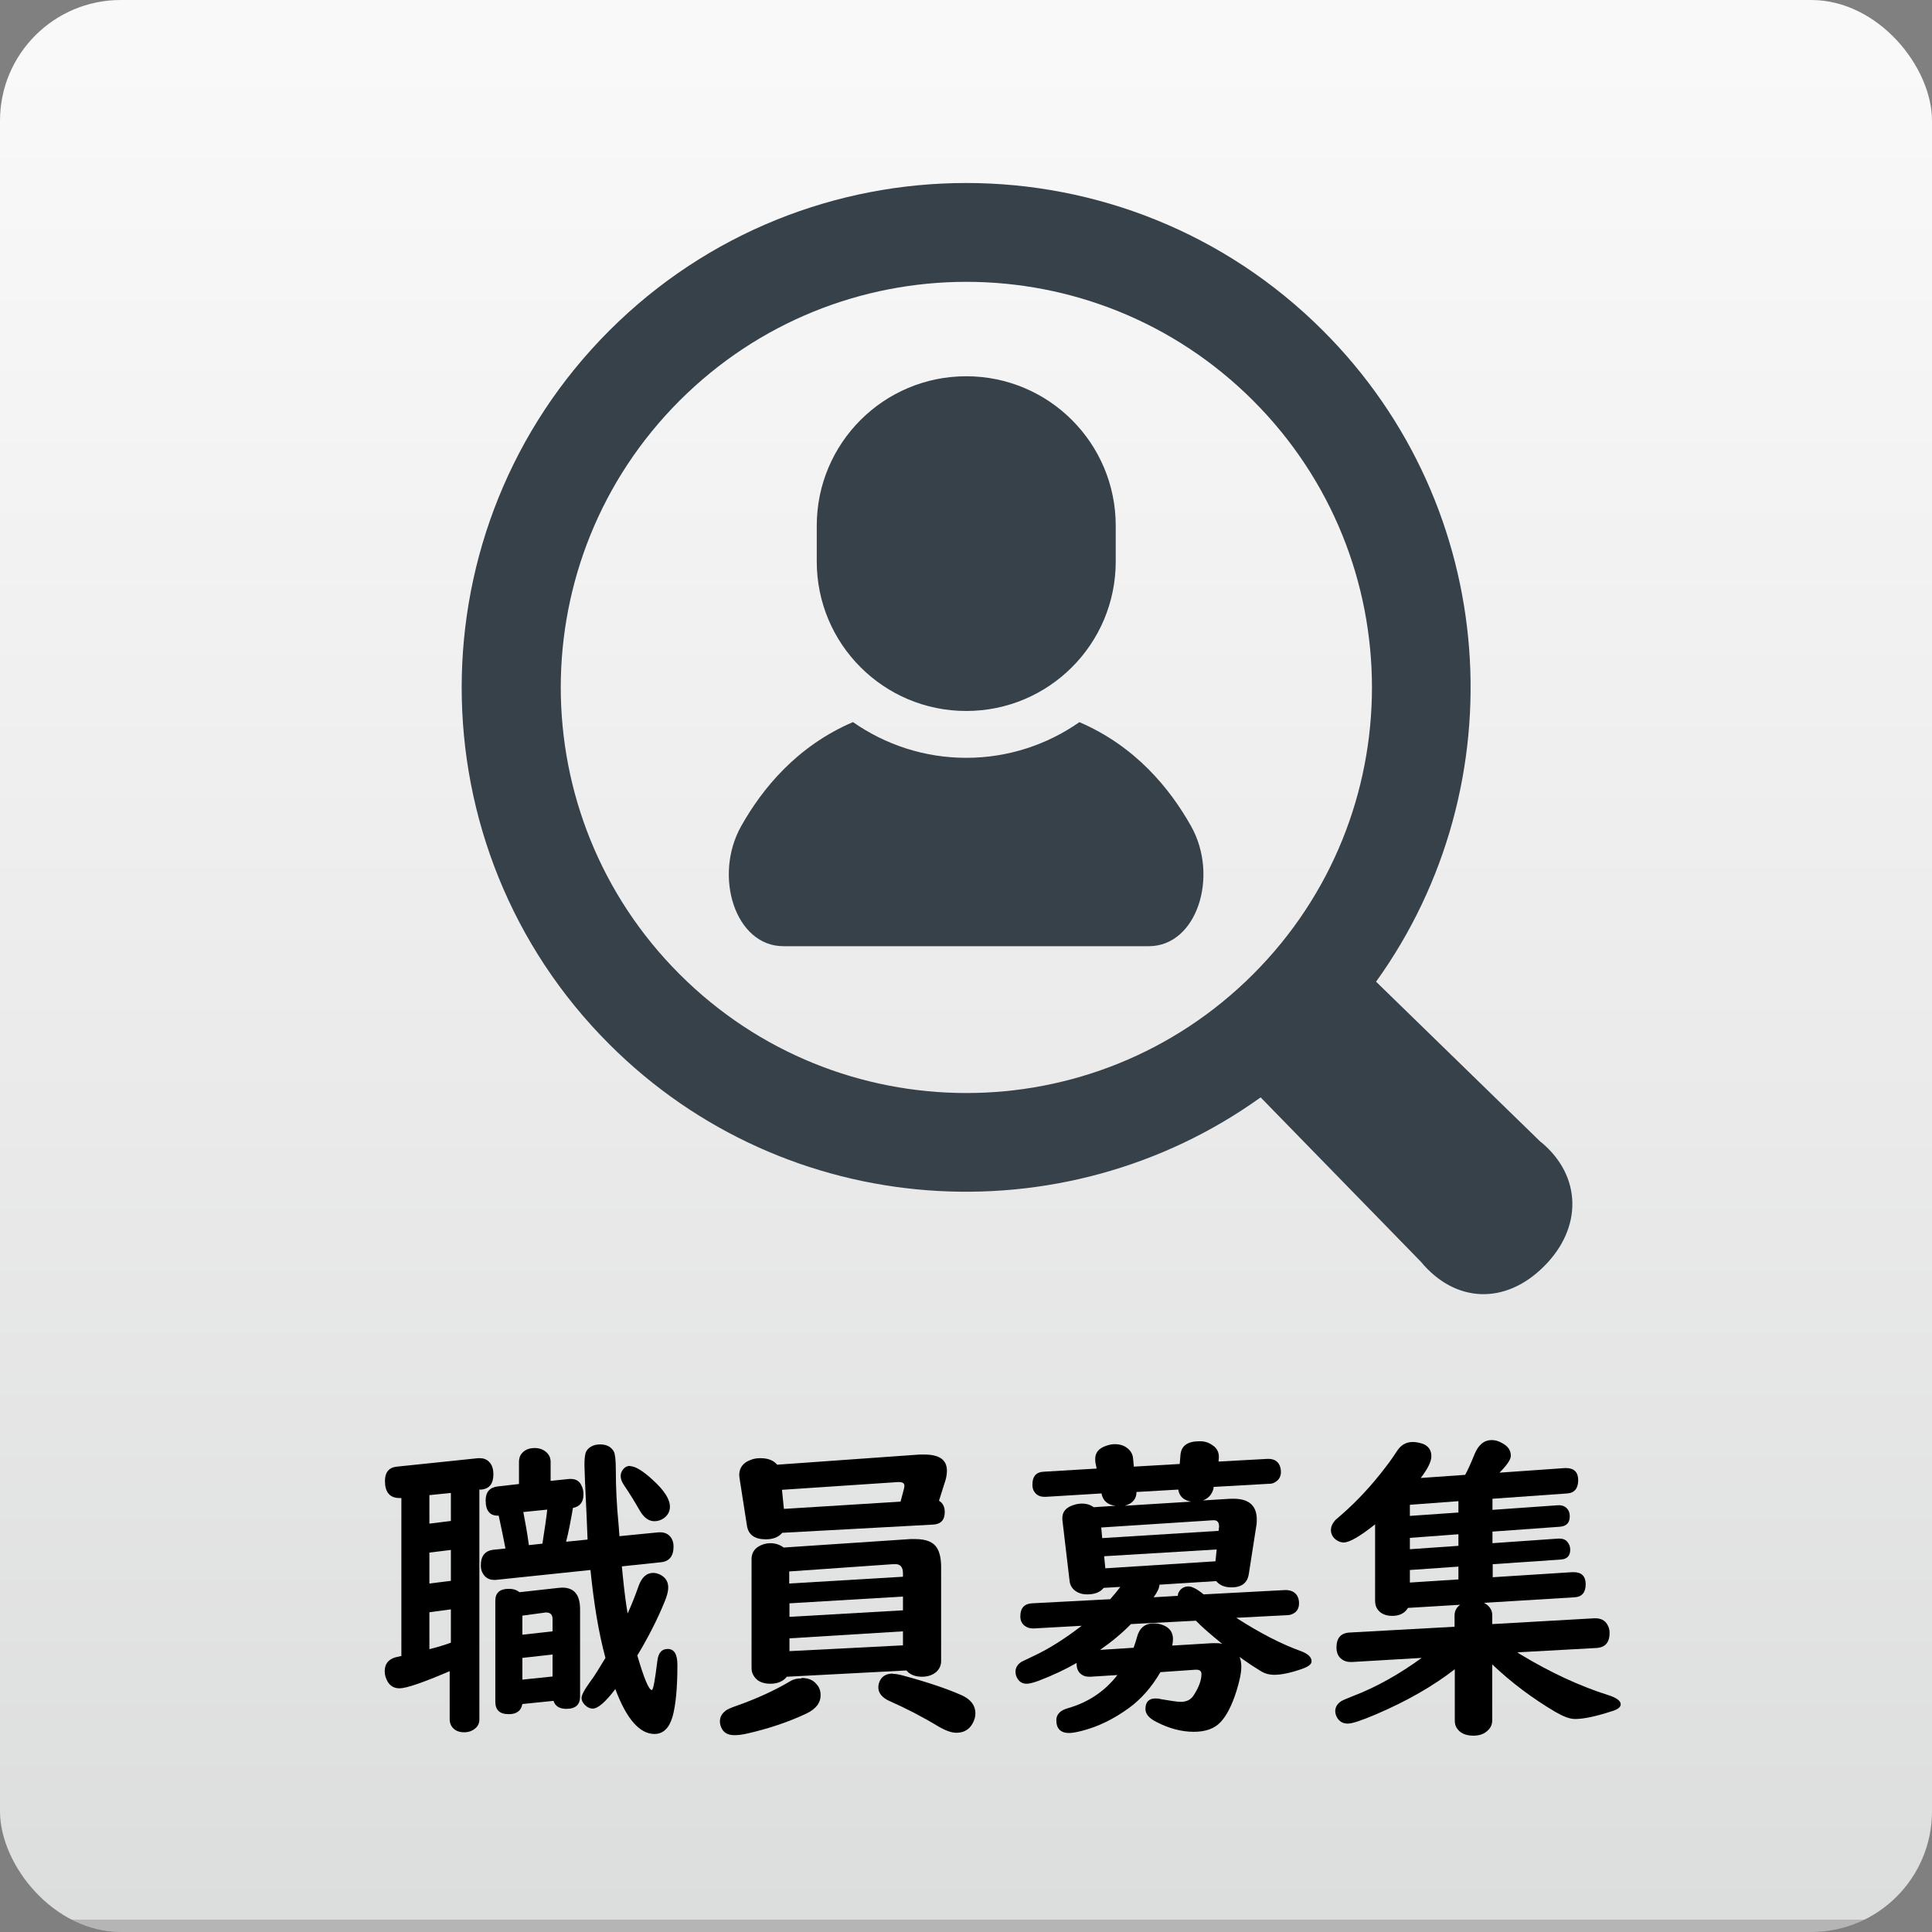
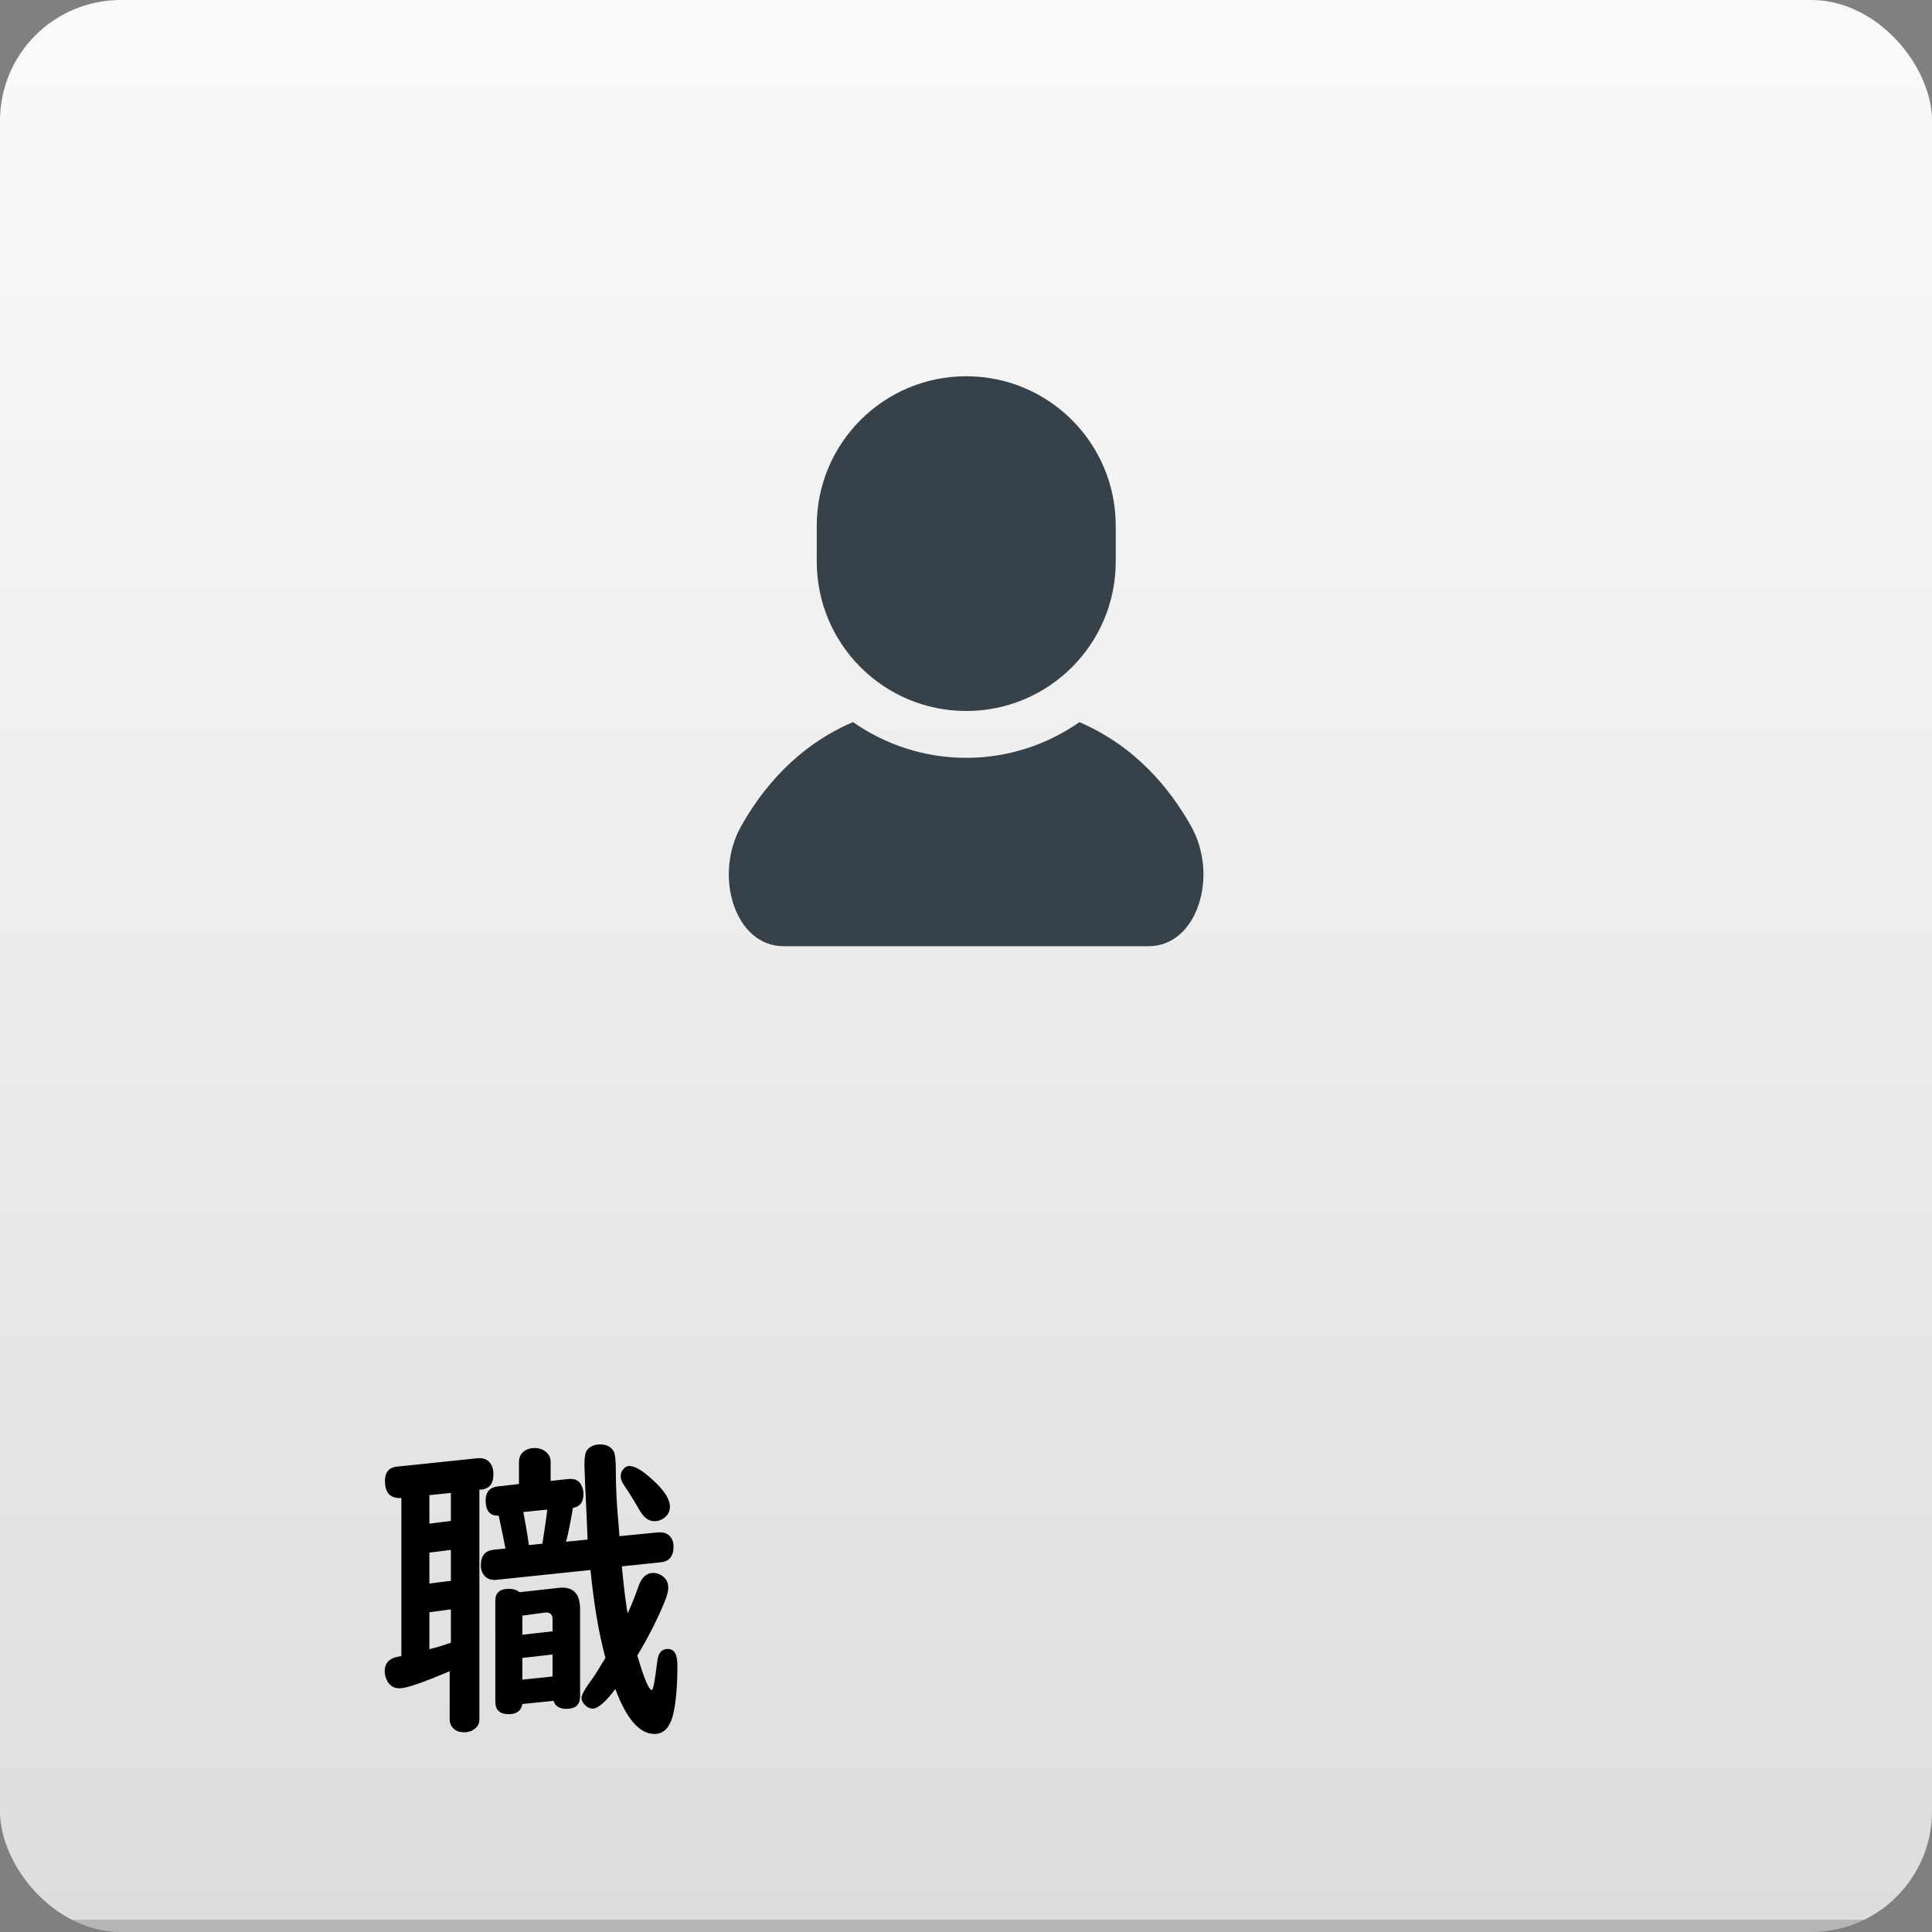
<svg xmlns="http://www.w3.org/2000/svg" id="nav_icon" viewBox="0 0 80 80">
  <rect x="0" y="0" width="80" height="80" fill="#808080" stroke="none" />
  <defs>
    <style>.cls-1{fill:#374149;}.cls-1,.cls-2,.cls-3{stroke-width:0px;}.cls-3{fill:url(#gradient01);}</style>
    <linearGradient id="gradient01" x1="40" y1="2.16" x2="40" y2="79.47" gradientUnits="userSpaceOnUse">
      <stop offset="0" stop-color="#f9f9f9" />
      <stop offset=".57" stop-color="#eaeaea" />
      <stop offset="1" stop-color="#dcdddd" />
      <stop offset="1" stop-color="#b5b5b6" />
    </linearGradient>
  </defs>
  <rect class="cls-3" width="80" height="80" rx="5" ry="5" />
  <path class="cls-2" d="m19.85,61.7v9.5c0,.14-.05.26-.15.35-.13.12-.29.18-.48.18-.23,0-.41-.08-.52-.25-.05-.08-.08-.17-.08-.29v-1.99c-1.1.47-1.79.71-2.08.71-.21,0-.37-.09-.48-.26-.08-.14-.13-.29-.13-.44,0-.3.14-.49.43-.58.03-.01.12-.03.26-.06v-6.54h-.04s-.05,0-.08,0c-.37-.02-.56-.25-.56-.71,0-.36.17-.56.5-.59l3.36-.35s.05,0,.07,0c.15,0,.28.05.37.14.13.12.19.3.19.53,0,.39-.17.6-.5.63h-.09Zm-1.18.12l-.89.09v1.18l.89-.11v-1.16Zm-.89,2.47v1.28l.89-.11v-1.28l-.89.11Zm0,4c.35-.09.65-.18.89-.27v-1.38l-.89.12v1.54Zm5.95-5.88c-.1.58-.19,1.05-.29,1.43l.89-.09-.04-.98c-.06-1.24-.09-1.94-.09-2.11,0-.23.02-.4.05-.5s.11-.19.21-.25c.11-.07.24-.1.39-.1.27,0,.46.1.57.3.05.1.08.35.08.77,0,.64.03,1.41.12,2.32l.03.41,1.62-.16s.06,0,.07,0c.19,0,.35.07.46.24.06.1.09.21.09.35,0,.4-.18.62-.53.65l-1.61.17.04.41c.07.7.14,1.21.2,1.54.19-.42.33-.79.44-1.1.13-.39.34-.58.62-.58.1,0,.2.03.3.08.22.12.32.29.32.53,0,.15-.05.35-.16.61-.3.73-.68,1.47-1.12,2.2.28.96.48,1.43.6,1.43.06,0,.13-.4.23-1.21.04-.33.18-.49.43-.49.27,0,.4.22.4.67,0,.95-.07,1.66-.2,2.13-.14.48-.39.72-.75.72-.61,0-1.16-.62-1.62-1.86-.41.54-.72.81-.94.81-.11,0-.22-.05-.32-.15-.09-.09-.14-.19-.14-.29,0-.12.12-.35.37-.69.16-.21.36-.54.62-.97-.28-1.03-.48-2.25-.62-3.64l-3.92.41s-.06,0-.08,0c-.14,0-.27-.05-.37-.15-.11-.12-.17-.26-.17-.45,0-.4.18-.61.53-.65l.49-.05c-.08-.41-.17-.86-.28-1.36h-.04c-.33,0-.5-.21-.5-.63,0-.35.17-.54.5-.58l.88-.1v-.92c0-.2.08-.35.24-.46.12-.08.25-.11.41-.11.2,0,.36.06.49.18.11.1.17.23.17.39v.79l.77-.08s.05,0,.07,0c.22,0,.37.1.45.3.05.1.07.21.07.34,0,.32-.15.51-.44.56Zm-.82,8.02l-1.28.13c-.05.28-.24.42-.56.42-.38,0-.56-.17-.56-.52v-4.18c0-.33.19-.49.56-.49.19,0,.33.05.44.14l1.62-.18c.05,0,.11-.01.15-.01.5,0,.74.3.74.9v3.61c0,.34-.19.51-.57.51-.28,0-.46-.11-.53-.33Zm-.03-2.88v-.51c0-.17-.08-.26-.24-.27h-.05l-.96.13v.79l1.25-.14Zm0,.96l-1.25.14v.9l1.25-.13v-.9Zm-.22-6l-.99.1c.08.41.16.86.23,1.37l.56-.06c.11-.71.18-1.18.2-1.42Zm3.43-1.8c.21,0,.53.19.95.58.47.43.7.79.7,1.1,0,.19-.08.34-.23.46-.12.09-.26.14-.41.14-.25,0-.45-.16-.62-.46-.19-.33-.4-.68-.64-1.03-.09-.13-.14-.26-.14-.38s.05-.23.14-.32c.07-.07.15-.1.25-.1Z" />
-   <path class="cls-2" d="m33.19,69.48c.28,0,.49.09.63.27.11.12.16.27.16.45,0,.31-.19.56-.58.75-.76.36-1.58.63-2.45.83-.22.05-.4.07-.53.07-.25,0-.42-.08-.52-.25-.06-.11-.09-.21-.09-.32,0-.19.09-.34.26-.46.07-.05.21-.11.41-.18.88-.31,1.63-.66,2.25-1.03.13-.08.28-.11.46-.11Zm5.69-7.34c.16.1.24.25.24.47,0,.33-.16.5-.48.52l-6.25.34c-.15.18-.38.27-.68.27-.46,0-.72-.19-.78-.56l-.31-1.99c0-.05-.01-.09-.01-.11,0-.3.16-.52.48-.63.12-.05.25-.07.4-.07.31,0,.54.09.69.27l5.89-.42c.07,0,.14,0,.21,0,.62,0,.93.22.93.67,0,.15-.03.33-.1.52l-.23.73Zm-1.34,7.03l-4.96.26c-.15.19-.38.29-.68.29-.33,0-.56-.11-.69-.33-.06-.09-.09-.2-.09-.32v-4.51c0-.23.1-.41.3-.53.14-.08.3-.13.48-.13.2,0,.39.06.55.18l5.24-.35c.07,0,.14,0,.21,0,.45,0,.75.12.9.37.11.18.17.44.17.79v3.89c0,.18-.07.33-.2.45-.15.13-.35.2-.59.2-.27,0-.49-.08-.64-.25Zm-.25-6.99l.14-.53s.02-.08.02-.12c0-.11-.07-.16-.22-.16h-.06l-4.79.32.08.79,4.82-.3Zm.1,3.1v-.13c0-.27-.12-.4-.35-.38h-.08s-4.28.3-4.28.3v.5l4.7-.28Zm0,.83l-4.7.28v.56l4.7-.27v-.57Zm0,1.44l-4.7.29v.53l4.7-.24v-.57Zm-.43,1.76c.11,0,.25.02.43.07,1,.27,1.81.54,2.44.82.37.17.56.42.56.75,0,.13-.04.28-.12.42-.14.25-.36.38-.67.38-.2,0-.45-.09-.74-.26-.68-.41-1.36-.76-2.02-1.05-.31-.14-.47-.33-.47-.57,0-.11.03-.22.09-.32.1-.17.28-.25.52-.25Z" />
-   <path class="cls-2" d="m48.01,65.62c0,.12-.08.3-.24.52l1-.06c0-.09.04-.17.1-.24.09-.1.21-.15.34-.15.15,0,.36.11.63.33l3.39-.18c.14,0,.27.03.37.11.13.1.19.25.19.44,0,.21-.09.36-.27.44-.06.03-.13.05-.22.05l-2.11.11c.98.63,1.87,1.09,2.68,1.38.29.11.44.25.44.42,0,.12-.13.22-.38.31-.48.17-.87.25-1.16.25-.21,0-.41-.05-.59-.17-.2-.12-.46-.29-.77-.51l-.08-.06c.05.13.07.26.07.41,0,.25-.07.58-.2,1-.19.6-.41,1.03-.67,1.3-.25.26-.61.39-1.1.39-.51,0-1.03-.14-1.55-.41-.3-.15-.45-.33-.45-.53,0-.29.14-.44.41-.44.06,0,.14,0,.24.03.41.07.68.11.81.11.25,0,.43-.09.55-.29.21-.33.31-.62.31-.86,0-.12-.07-.18-.2-.18h-.06l-1.44.1c-.36.62-.8,1.12-1.31,1.49-.62.45-1.27.77-1.94.94-.23.06-.41.09-.53.09-.35,0-.53-.18-.53-.53,0-.24.16-.41.49-.5.83-.24,1.51-.69,2.04-1.37l-1.12.07c-.13,0-.24-.01-.33-.07-.16-.09-.24-.25-.24-.46v-.04c-.47.27-1,.52-1.58.74-.22.08-.38.12-.49.12-.16,0-.29-.07-.37-.2-.06-.09-.09-.19-.09-.3,0-.16.08-.3.25-.41.03-.02.2-.09.48-.23.65-.3,1.32-.73,2.01-1.26l-1.98.11h-.04c-.14,0-.25-.04-.34-.11-.12-.09-.18-.22-.18-.39,0-.34.16-.52.48-.54l3.24-.17c.16-.18.3-.35.42-.51l-.69.04c-.14.18-.37.27-.68.27-.2,0-.36-.05-.5-.15-.13-.1-.21-.23-.23-.4l-.3-2.54s0-.06,0-.08c0-.25.15-.43.46-.53.12-.04.24-.06.35-.06.19,0,.35.05.49.15l.91-.06c-.33-.03-.53-.2-.59-.51l-2.3.14h-.06c-.19,0-.33-.07-.42-.21-.06-.08-.08-.18-.08-.3,0-.34.16-.52.48-.53l2.18-.13-.05-.24s-.01-.1-.01-.16c0-.25.14-.43.42-.53.13-.05.26-.08.39-.08.22,0,.4.06.54.18.13.11.21.25.22.43l.03.32,1.9-.11.03-.37c.03-.38.29-.57.78-.57h.04c.18,0,.35.05.5.16.18.11.27.28.27.48,0,.05,0,.09-.01.14v.06s2.01-.11,2.01-.11c.22-.01.38.05.48.2.06.1.09.21.09.34,0,.21-.1.36-.29.45-.06.03-.13.04-.2.04l-2.3.13v.06c-.06.24-.2.41-.44.5l1.14-.07c.06,0,.11,0,.13,0,.64,0,.96.29.96.86,0,.09,0,.18-.02.27l-.31,1.99c-.06.37-.3.55-.72.55-.28,0-.49-.09-.63-.26l-2.38.15Zm-2.49,2.7l1.42-.09c.06-.17.11-.32.14-.44.1-.38.33-.57.7-.57.15,0,.28.03.4.08.26.11.39.3.39.57,0,.07-.01.16-.03.27l1.66-.1c.06,0,.1,0,.12,0,.1,0,.19,0,.29.03-.48-.39-.85-.71-1.09-.96l-2.69.14c-.38.39-.82.75-1.31,1.09Zm4.94-4.93l.02-.18c0-.17-.07-.26-.22-.26h-.03l-4.63.3.04.44,4.81-.3Zm-.08.77l-4.66.28.05.5,4.56-.29.05-.49Zm-1.06-1.98c-.32-.06-.49-.23-.53-.5l-1.73.1c0,.29-.17.48-.48.57l2.74-.17Z" />
-   <path class="cls-2" d="m61.79,68.91v2.32c0,.16-.05.29-.16.4-.15.16-.35.24-.62.24-.33,0-.56-.11-.69-.32-.06-.09-.08-.19-.08-.31v-2.12c-.89.69-1.98,1.32-3.27,1.87-.59.25-.97.38-1.16.38-.2,0-.34-.08-.44-.24-.05-.09-.08-.18-.08-.27,0-.16.07-.29.22-.4.05-.04.23-.12.54-.24.94-.36,1.88-.89,2.82-1.57l-2.89.17h-.04c-.12,0-.22-.02-.31-.07-.19-.1-.29-.28-.29-.53,0-.39.18-.6.54-.62l4.35-.24v-.47c0-.18.08-.33.23-.44l-2.16.13c-.13.22-.35.33-.65.33s-.53-.11-.65-.34c-.04-.08-.06-.18-.06-.29v-3.16c-.63.5-1.06.75-1.3.75-.14,0-.27-.06-.39-.17-.09-.1-.14-.21-.14-.34,0-.13.05-.26.16-.39.03-.04.13-.12.28-.25.63-.55,1.25-1.21,1.84-1.99.18-.23.33-.45.46-.65.16-.25.38-.37.65-.37.14,0,.28.03.43.08.22.09.34.26.34.51,0,.22-.15.52-.44.9l1.84-.13c.11-.2.24-.49.39-.86.16-.39.4-.58.71-.58.14,0,.28.04.42.12.25.13.37.3.37.53,0,.16-.16.39-.47.7l2.7-.19h.06c.33,0,.5.17.5.5s-.15.53-.45.55l-3.1.22v.46l2.7-.19c.14-.01.25.02.34.09.11.09.16.21.16.37,0,.27-.14.41-.42.43l-2.78.2v.48l2.72-.19c.18-.01.32.04.4.16.06.08.1.18.1.3,0,.26-.14.4-.42.41l-2.79.19v.54l3.29-.21h.06c.33,0,.5.17.5.5s-.15.52-.45.54l-3.76.23c.22.12.34.29.34.5v.38l4.23-.24h.04c.22,0,.39.08.49.25.06.1.1.21.1.35,0,.4-.18.61-.55.63l-3.27.18.12.08c1.24.75,2.45,1.31,3.61,1.68.36.11.55.24.55.39,0,.11-.1.2-.31.27-.67.22-1.2.34-1.58.34-.22,0-.48-.1-.81-.29-.95-.56-1.83-1.22-2.62-1.97Zm-1.4-6.28v-.47l-2.01.15v.46l2.01-.14Zm0,.9l-2.01.15v.47l2.01-.14v-.48Zm-2.01,1.48v.52l2.01-.13v-.53l-2.01.14Z" />
  <path class="cls-1" d="m44.7,29.9c-1.33.93-2.95,1.48-4.69,1.48s-3.36-.55-4.69-1.48c-2.33,1-3.76,2.76-4.63,4.31-1.16,2.06-.25,4.97,1.75,4.97h15.13c2,0,2.91-2.91,1.75-4.97-.87-1.55-2.3-3.31-4.63-4.31Z" />
  <path class="cls-1" d="m40.01,29.44c3.42,0,6.19-2.77,6.19-6.19v-1.48c0-3.42-2.77-6.19-6.19-6.19s-6.19,2.77-6.19,6.19v1.48c0,3.42,2.77,6.19,6.19,6.19Z" />
-   <path class="cls-1" d="m63.8,47.29l-6.82-6.64c5.87-8.16,5.14-19.63-2.2-26.96-8.15-8.15-21.4-8.15-29.55,0-8.15,8.15-8.15,21.41,0,29.55,7.33,7.33,18.8,8.06,26.97,2.2l6.64,6.81c1.41,1.7,3.48,1.8,5.09.19,1.61-1.6,1.57-3.75-.12-5.15Zm-35.66-6.95c-6.56-6.56-6.56-17.19,0-23.75,6.56-6.56,17.19-6.56,23.75,0,6.56,6.56,6.56,17.19,0,23.75-6.56,6.56-17.19,6.56-23.75,0Z" />
</svg>